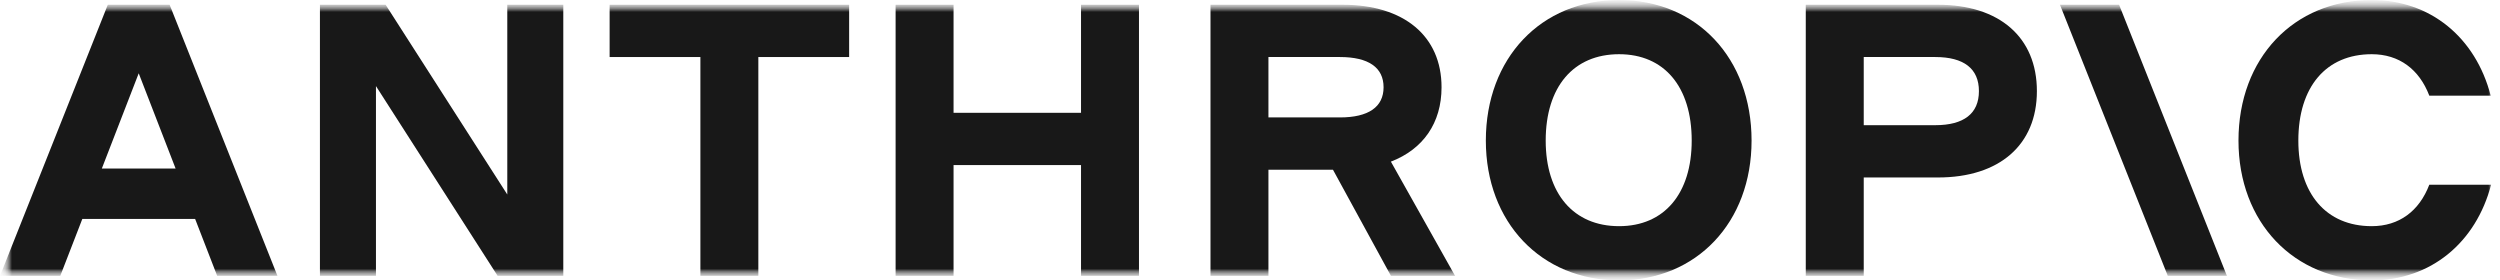
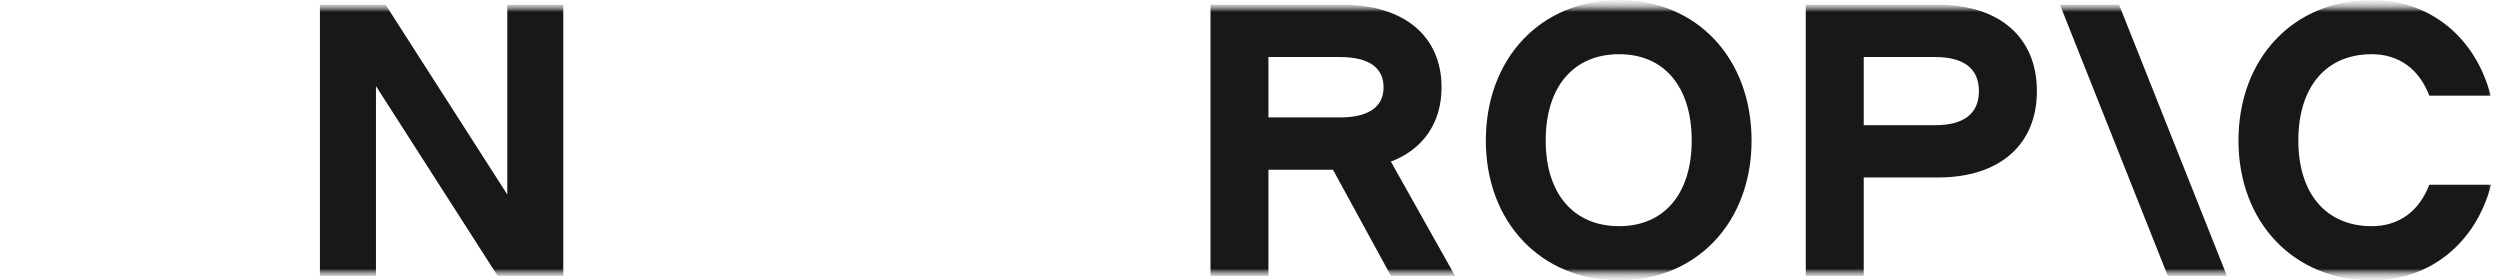
<svg xmlns="http://www.w3.org/2000/svg" width="107" height="12" viewBox="0 0 107 12" fill="none">
  <g clip-path="url(#clip0_3171_86)">
    <mask id="mask0_3171_86" style="mask-type:luminance" maskUnits="userSpaceOnUse" x="0" y="0" width="107" height="12">
      <path d="M107 0H0V12H107V0Z" fill="white" />
    </mask>
    <g mask="url(#mask0_3171_86)">
      <mask id="mask1_3171_86" style="mask-type:luminance" maskUnits="userSpaceOnUse" x="0" y="0" width="107" height="12">
        <path d="M0 0H107V12H0V0Z" fill="white" />
      </mask>
      <g mask="url(#mask1_3171_86)">
        <mask id="mask2_3171_86" style="mask-type:luminance" maskUnits="userSpaceOnUse" x="0" y="0" width="107" height="12">
          <path d="M0 0H107V12H0V0Z" fill="white" />
        </mask>
        <g mask="url(#mask2_3171_86)">
          <mask id="mask3_3171_86" style="mask-type:luminance" maskUnits="userSpaceOnUse" x="0" y="0" width="107" height="12">
            <path d="M0 0H107V12H0V0Z" fill="white" />
          </mask>
          <g mask="url(#mask3_3171_86)">
            <path d="M21.712 8.325L16.504 0.203H13.693V11.806H16.091V3.684L21.298 11.806H24.109V0.203H21.712V8.325Z" fill="#181818" />
          </g>
          <mask id="mask4_3171_86" style="mask-type:luminance" maskUnits="userSpaceOnUse" x="0" y="0" width="107" height="12">
            <path d="M0 0H107V12H0V0Z" fill="white" />
          </mask>
          <g mask="url(#mask4_3171_86)">
-             <path d="M26.092 2.441H29.977V11.806H32.457V2.441H36.343V0.203H26.092V2.441Z" fill="#181818" />
-           </g>
+             </g>
          <mask id="mask5_3171_86" style="mask-type:luminance" maskUnits="userSpaceOnUse" x="0" y="0" width="107" height="12">
-             <path d="M0 0H107V12H0V0Z" fill="white" />
-           </mask>
+             </mask>
          <g mask="url(#mask5_3171_86)">
-             <path d="M46.268 4.828H40.812V0.203H38.332V11.806H40.812V7.065H46.268V11.806H48.748V0.203H46.268V4.828Z" fill="#181818" />
-           </g>
+             </g>
          <mask id="mask6_3171_86" style="mask-type:luminance" maskUnits="userSpaceOnUse" x="0" y="0" width="107" height="12">
            <path d="M0 0H107V12H0V0Z" fill="white" />
          </mask>
          <g mask="url(#mask6_3171_86)">
            <path d="M54.289 2.441H57.349C58.572 2.441 59.217 2.888 59.217 3.734C59.217 4.579 58.572 5.026 57.349 5.026H54.289V2.441ZM61.698 3.734C61.698 1.546 60.094 0.203 57.464 0.203H51.809V11.806H54.289V7.264H57.051L59.532 11.806H62.277L59.53 6.918C60.908 6.387 61.698 5.268 61.698 3.734Z" fill="#181818" />
          </g>
          <mask id="mask7_3171_86" style="mask-type:luminance" maskUnits="userSpaceOnUse" x="0" y="0" width="107" height="12">
            <path d="M0 0H107V12H0V0Z" fill="white" />
          </mask>
          <g mask="url(#mask7_3171_86)">
            <path d="M69.297 9.68C67.346 9.68 66.156 8.287 66.156 6.017C66.156 3.713 67.346 2.32 69.297 2.32C71.231 2.32 72.405 3.713 72.405 6.017C72.405 8.287 71.231 9.68 69.297 9.68ZM69.297 0C65.958 0 63.594 2.486 63.594 6.017C63.594 9.514 65.958 12 69.297 12C72.62 12 74.967 9.514 74.967 6.017C74.967 2.486 72.62 0 69.297 0Z" fill="#181818" />
          </g>
          <mask id="mask8_3171_86" style="mask-type:luminance" maskUnits="userSpaceOnUse" x="0" y="0" width="107" height="12">
            <path d="M0 0H107V12H0V0Z" fill="white" />
          </mask>
          <g mask="url(#mask8_3171_86)">
            <path d="M82.829 5.358H79.768V2.441H82.829C84.053 2.441 84.698 2.938 84.698 3.899C84.698 4.861 84.053 5.358 82.829 5.358ZM82.944 0.203H77.287V11.806H79.768V7.596H82.944C85.575 7.596 87.179 6.203 87.179 3.899C87.179 1.595 85.575 0.203 82.944 0.203Z" fill="#181818" />
          </g>
          <mask id="mask9_3171_86" style="mask-type:luminance" maskUnits="userSpaceOnUse" x="0" y="0" width="107" height="12">
            <path d="M0 0H107V12H0V0Z" fill="white" />
          </mask>
          <g mask="url(#mask9_3171_86)">
            <path d="M103.974 7.906C103.544 9.033 102.684 9.68 101.51 9.68C99.559 9.68 98.369 8.287 98.369 6.017C98.369 3.713 99.559 2.32 101.51 2.32C102.684 2.32 103.544 2.967 103.974 4.094H106.602C105.958 1.608 104.023 0 101.51 0C98.171 0 95.807 2.486 95.807 6.017C95.807 9.514 98.171 12 101.51 12C104.04 12 105.974 10.376 106.619 7.906H103.974Z" fill="#181818" />
          </g>
          <mask id="mask10_3171_86" style="mask-type:luminance" maskUnits="userSpaceOnUse" x="0" y="0" width="107" height="12">
            <path d="M0 0H107V12H0V0Z" fill="white" />
          </mask>
          <g mask="url(#mask10_3171_86)">
            <path d="M88.166 0.203L92.781 11.806H95.312L90.697 0.203H88.166Z" fill="#181818" />
          </g>
          <mask id="mask11_3171_86" style="mask-type:luminance" maskUnits="userSpaceOnUse" x="0" y="0" width="107" height="12">
-             <path d="M0 0H107V12H0V0Z" fill="white" />
-           </mask>
+             </mask>
          <g mask="url(#mask11_3171_86)">
-             <path d="M4.358 7.214L5.937 3.137L7.516 7.214H4.358ZM4.614 0.203L0 11.806H2.58L3.524 9.369H8.351L9.295 11.806H11.875L7.26 0.203H4.614Z" fill="#181818" />
-           </g>
+             </g>
        </g>
      </g>
    </g>
  </g>
  <defs>
    <clipPath id="clip0_3171_86">
      <rect width="107" height="12" fill="white" />
    </clipPath>
  </defs>
</svg>